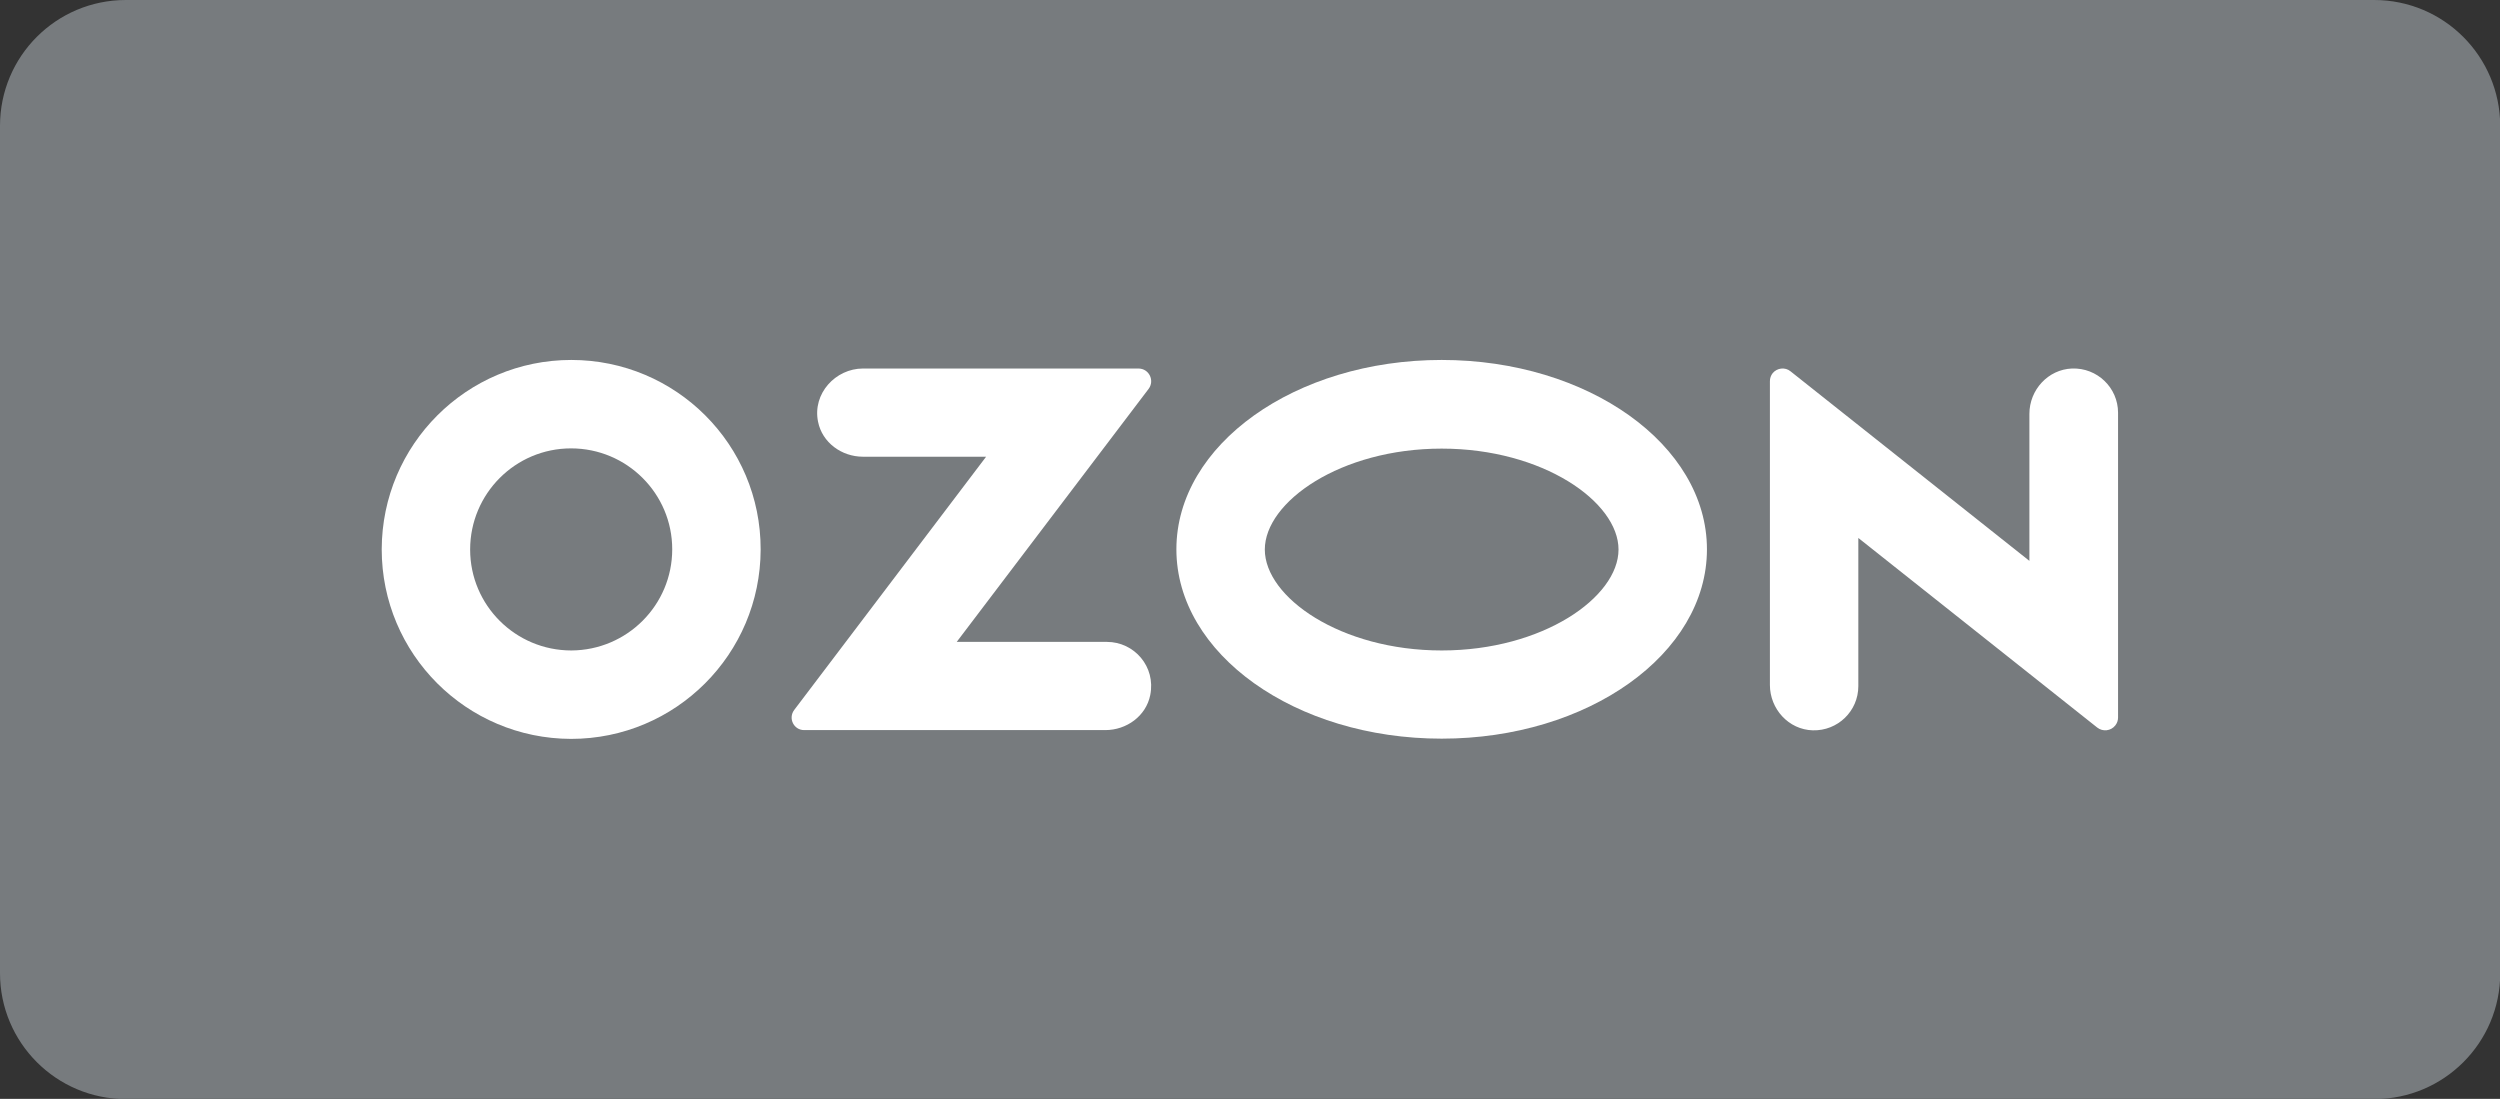
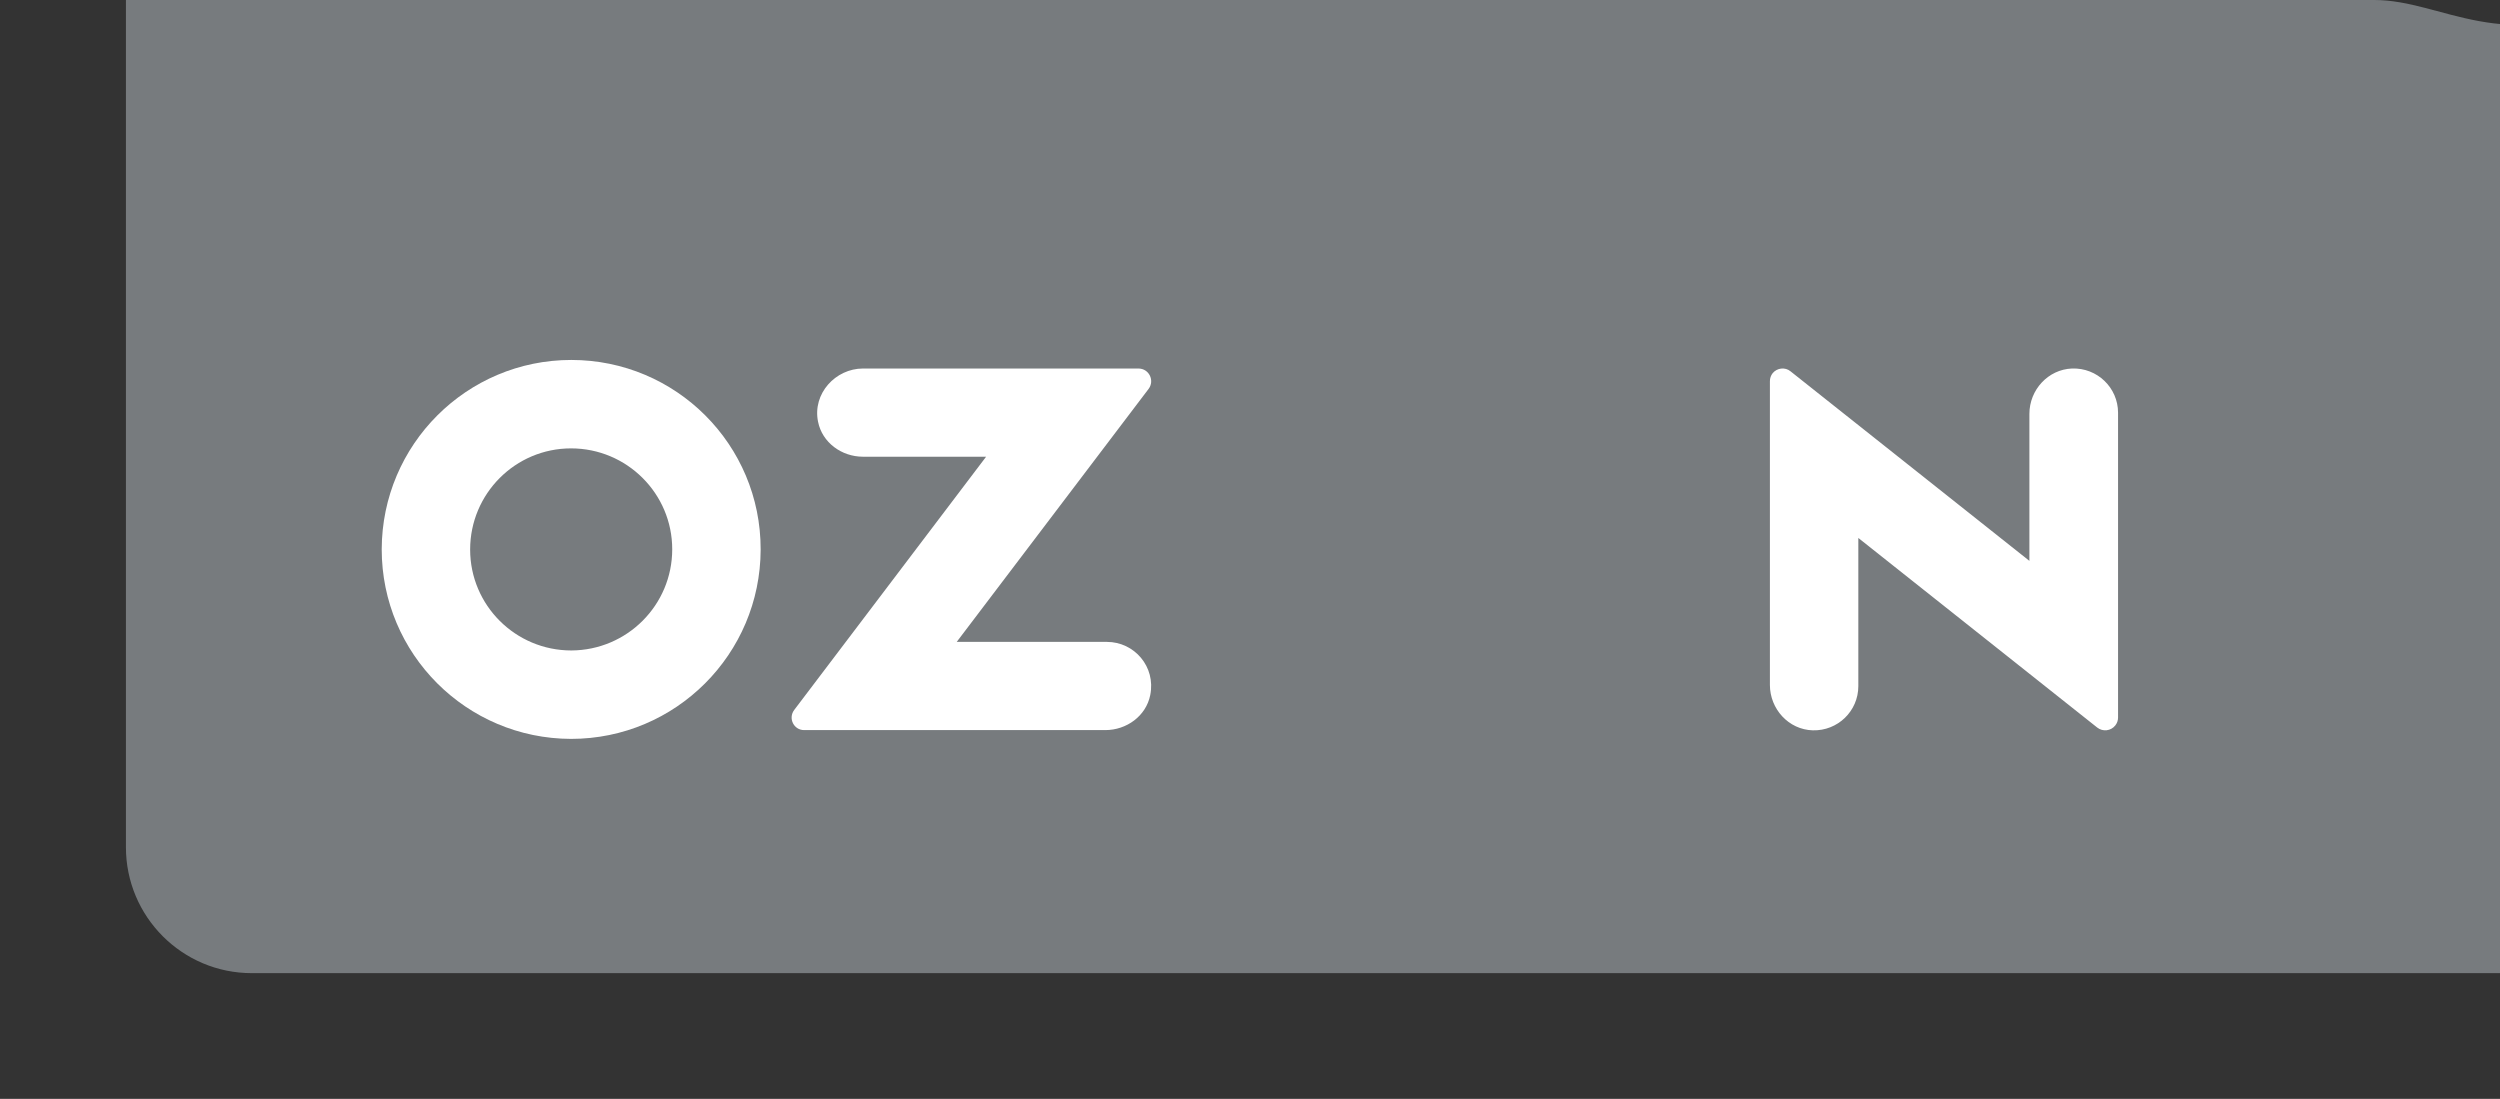
<svg xmlns="http://www.w3.org/2000/svg" version="1.1" id="Layer_1" x="0px" y="0px" viewBox="0 0 1080 474.7" style="enable-background:new 0 0 1080 474.7;" xml:space="preserve">
  <rect x="0" y="0" width="1080" height="474.7" fill="#333333" stroke="none" />
  <style type="text/css">
	.st0{fill:#777B7E;}
	.st1{fill:#FFFFFF;}
</style>
-   <path class="st0" d="M1025.6,0H54.4C24.3,0,0,24.3,0,54.4v366c0,30,24.3,54.4,54.4,54.4h971.3c30,0,54.4-24.3,54.4-54.4v-366  C1080,24.3,1055.7,0,1025.6,0z" />
-   <path class="st1" d="M622.8,155.5c-63.3,0-114.6,36.6-114.6,81.8s51.3,81.8,114.6,81.8c63.3,0,114.6-36.6,114.6-81.8  S686,155.5,622.8,155.5z M622.8,281c-43.7,0-76.4-23-76.4-43.6c0-20.6,32.7-43.6,76.4-43.6c43.7,0,76.4,23,76.4,43.6  C699.2,258,666.5,281,622.8,281z" />
+   <path class="st0" d="M1025.6,0H54.4v366c0,30,24.3,54.4,54.4,54.4h971.3c30,0,54.4-24.3,54.4-54.4v-366  C1080,24.3,1055.7,0,1025.6,0z" />
  <path class="st1" d="M246.8,155.5c-45.2,0-81.8,36.6-81.9,81.8c0,45.2,36.6,81.8,81.8,81.9c45.2,0,81.8-36.6,81.9-81.8  C328.7,192.1,292,155.5,246.8,155.5z M290.4,237.3c0,24.1-19.5,43.6-43.6,43.7c-24.1,0-43.7-19.5-43.7-43.6  c0-24.1,19.5-43.7,43.6-43.7S290.4,213.2,290.4,237.3z" />
  <path class="st1" d="M478.2,277.3h-64.9L496.2,168c2.7-3.6,0.2-8.8-4.4-8.8h-119c-11.8,0-21.9,10.8-19.4,23  c1.8,9,10.2,15.1,19.4,15.1H426l-82.9,109.4c-2.7,3.6-0.2,8.7,4.3,8.7h130.1c9.2,0,17.6-6.1,19.4-15.1  C499.4,288,490,277.3,478.2,277.3z" />
  <path class="st1" d="M915,178.3V310c0,1.2-0.4,2.4-1.2,3.4c-1.9,2.4-5.4,2.8-7.8,0.9l-103.2-81.9v64c0,10.8-8.9,19.4-19.7,19.1  c-10.4-0.3-18.5-9.2-18.5-19.6V164.7c0-1.3,0.4-2.5,1.2-3.5c1.9-2.3,5.4-2.7,7.7-0.8l103.2,81.9v-63.5c0-10.4,8.1-19.2,18.4-19.6  C906,158.8,915,167.5,915,178.3z" />
</svg>